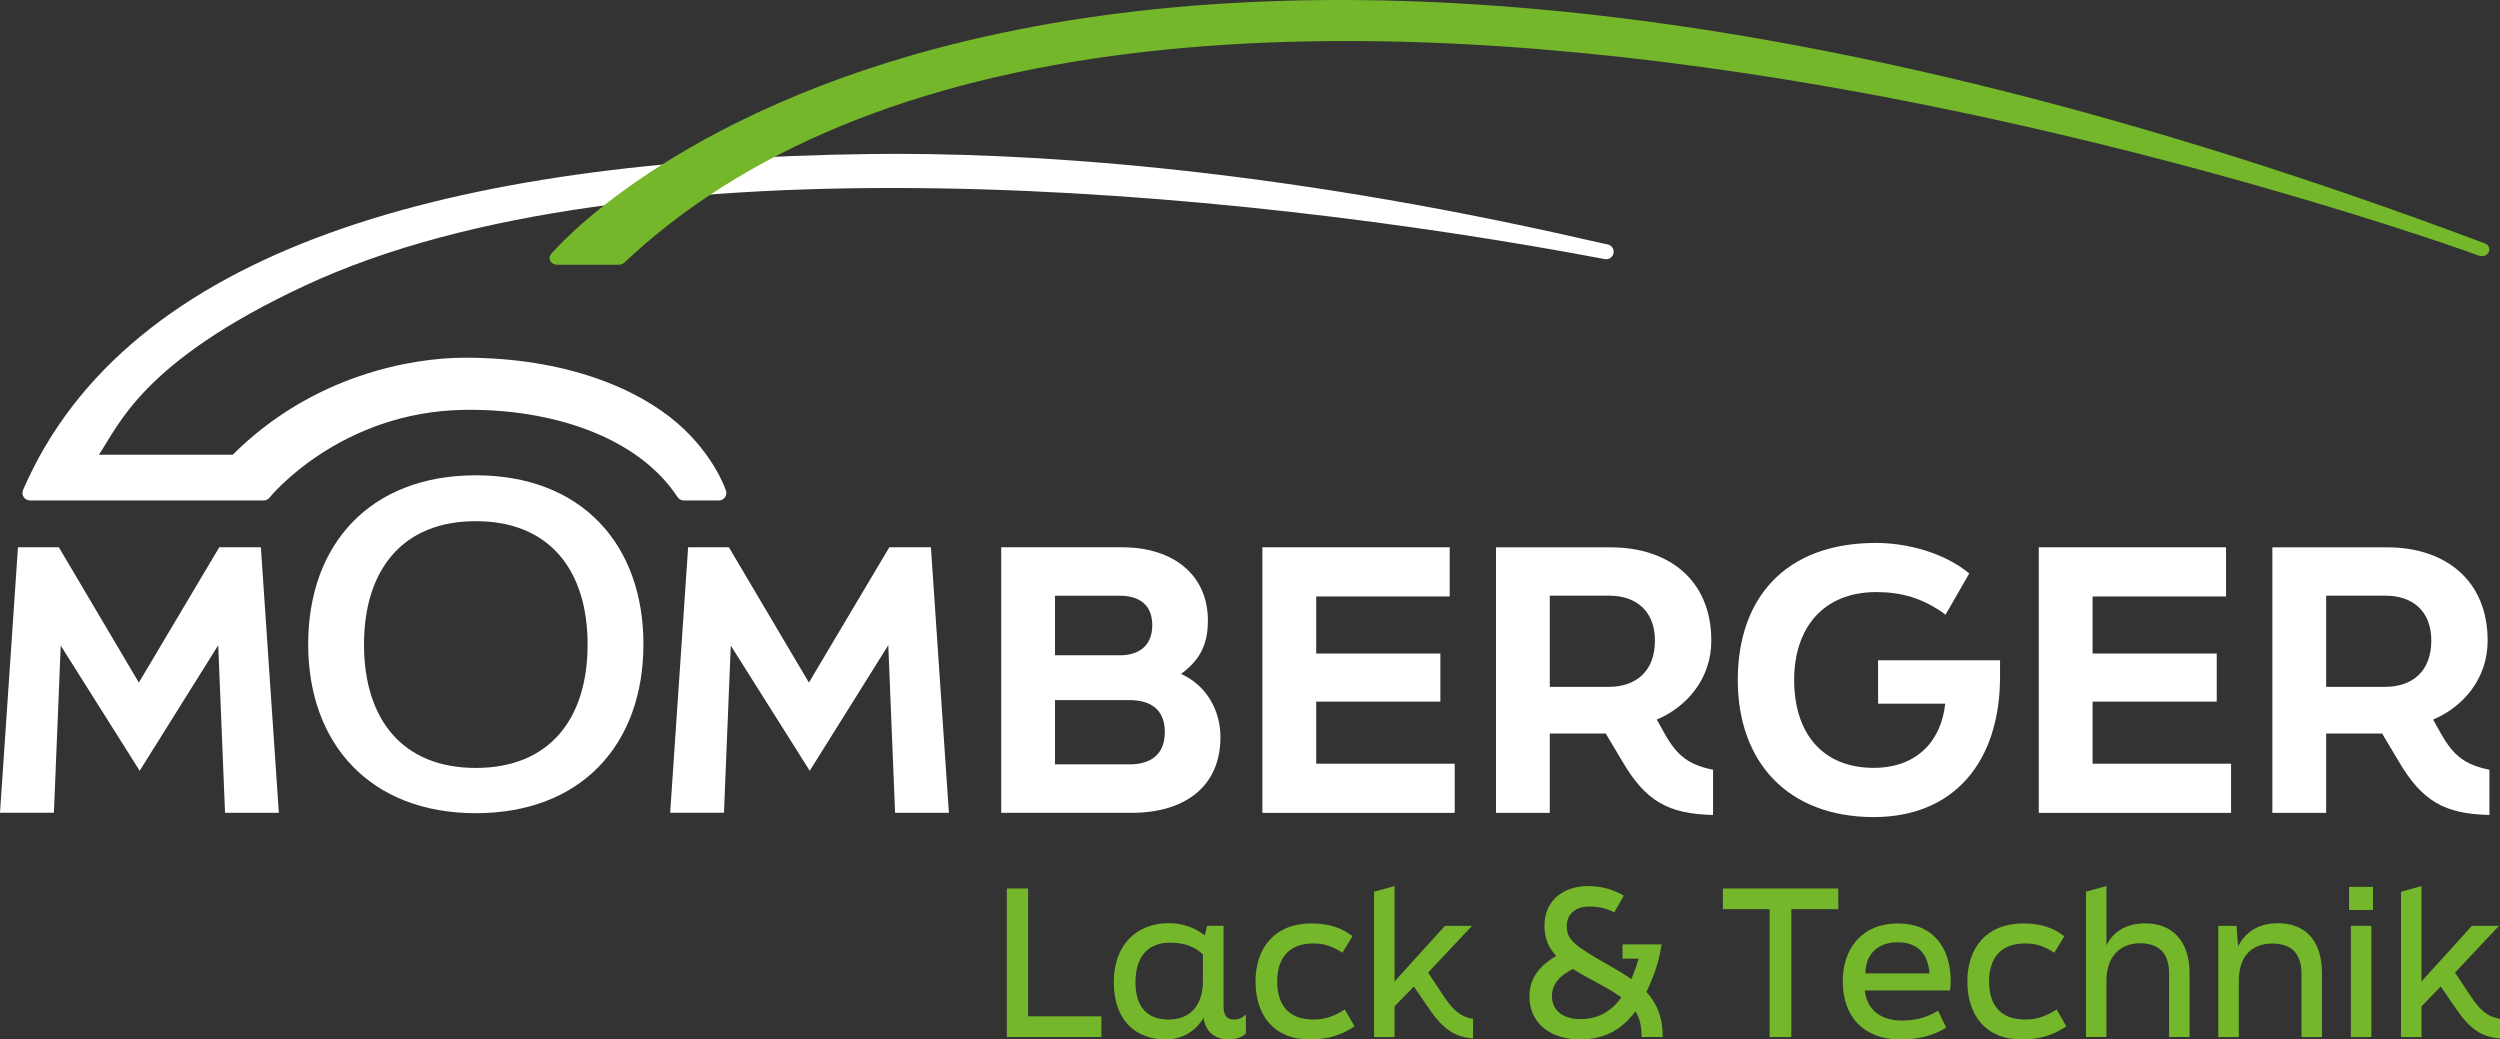
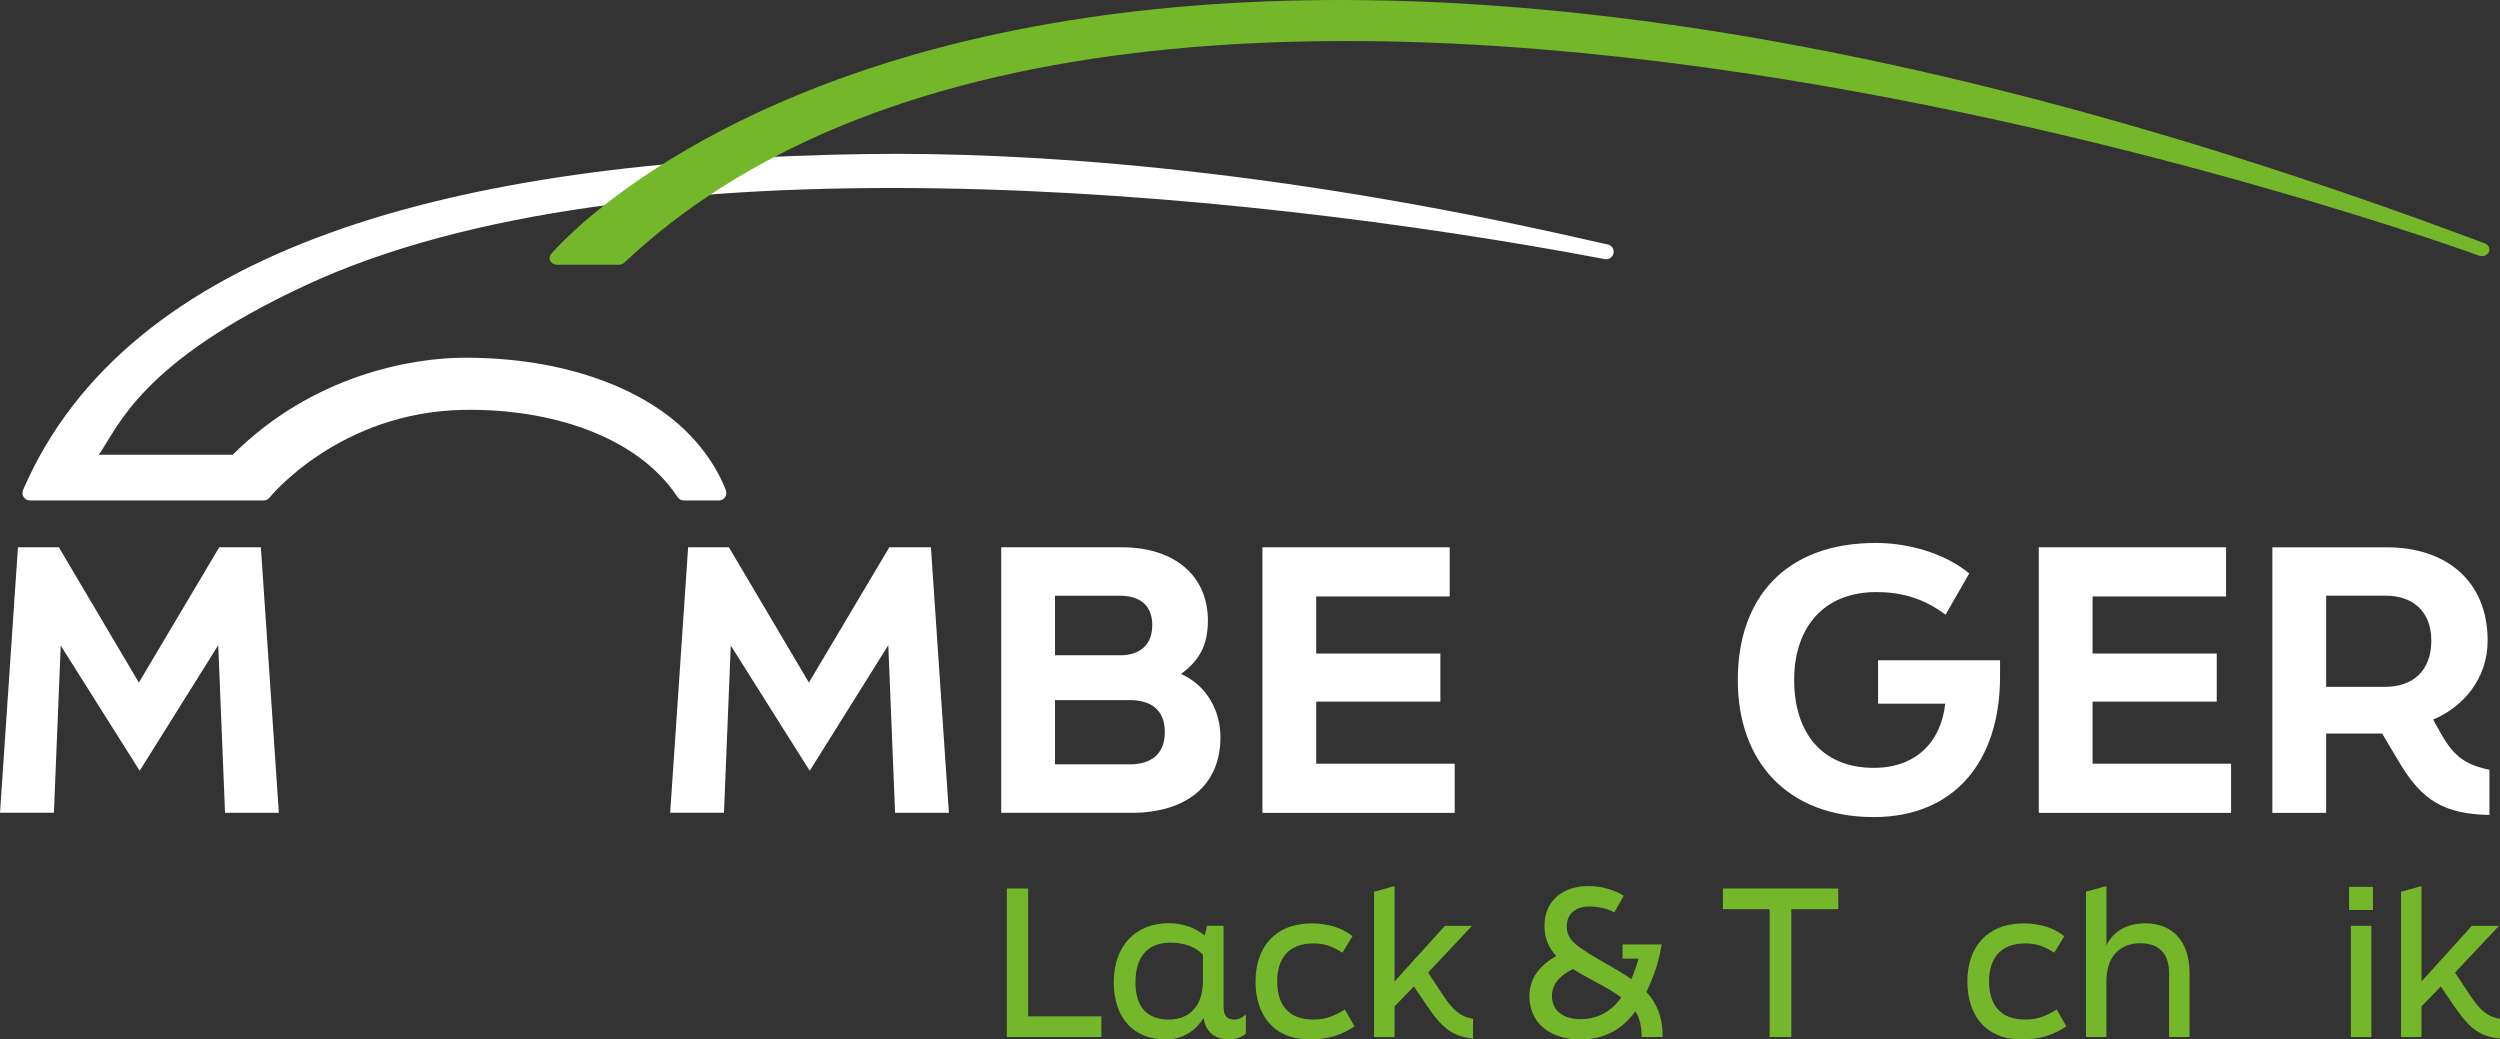
<svg xmlns="http://www.w3.org/2000/svg" id="Ebene_2" data-name="Ebene 2" viewBox="0 0 643.12 267.39">
  <rect x="0" y="0" width="643.12" height="267.39" fill="#333333" stroke="none" />
  <defs>
    <style>      .cls-1 {        fill: #fff;      }      .cls-2 {        fill: #75b72b;      }    </style>
  </defs>
  <g id="Ebene_1-2" data-name="Ebene 1">
    <g>
      <path class="cls-1" d="m4.62,140.79h10.52l20.58,34.8,20.68-34.8h10.71l4.62,68.3h-13.84l-1.75-43.11-20.21,32.3-20.31-32.21-1.75,43.01H0l4.62-68.3Z" />
-       <path class="cls-1" d="m79.28,165.73c0-25.82,16.04-43.46,43.12-43.46s43.12,17.63,43.12,43.46-16.04,43.46-43.12,43.46-43.12-17.75-43.12-43.46Zm71.88.08c0-19.17-9.85-31.74-28.76-31.74s-28.76,12.57-28.76,31.74,9.85,31.74,28.76,31.74,28.76-12.57,28.76-31.74Z" />
      <path class="cls-1" d="m176.99,140.79h10.52l20.58,34.8,20.68-34.8h10.71l4.62,68.3h-13.84l-1.75-43.11-20.21,32.3-20.31-32.21-1.75,43.01h-13.84l4.62-68.3Z" />
      <path class="cls-1" d="m257.56,209.09v-68.3h31.11c13.29,0,22.06,7.2,22.06,18.83,0,5.91-1.85,10.06-6.92,13.75,6.65,2.95,10.15,9.51,10.15,16.25,0,12.64-9.05,19.48-22.89,19.48h-33.51Zm13.84-40.52h16.71c4.71,0,8.31-2.31,8.31-7.75s-3.6-7.57-8.31-7.57h-16.71v15.32Zm0,28.06h19.2c5.26,0,9.05-2.4,9.05-8.31s-3.78-8.22-9.05-8.22h-19.2v16.52Z" />
      <path class="cls-1" d="m324.75,140.79h48.18v12.65h-34.34v14.68h31.94v12.37h-31.94v15.97h35.63v12.65h-49.47v-68.3Z" />
-       <path class="cls-1" d="m428.31,188.88c3.14,5.54,6.09,7.85,12.37,9.14v11.63c-11.54-.28-17.26-3.51-23.26-13.66l-4.34-7.29h-14.4v20.4h-13.84v-68.3h29.54c14.77,0,25.85,8.31,25.85,24,0,9.88-6.37,17.08-14.03,20.31l2.12,3.78Zm-29.63-35.63v23.44h15.14c7.02,0,11.91-3.97,11.91-11.91s-5.26-11.54-11.63-11.54h-15.41Z" />
      <path class="cls-1" d="m483.13,181.03v-11.17h31.38v4.15c0,22.15-12,36.18-32.49,36.18-22.15,0-34.98-14.21-34.98-35.26s12.18-35.26,35.54-35.26c8.03,0,17.54,2.49,24,7.85l-6.09,10.61c-5.82-4.34-11.54-5.82-17.81-5.82-13.75,0-21.14,9.32-21.14,22.61s6.92,22.61,20.49,22.61c10.98,0,17.35-6.83,18.37-16.52h-17.26Z" />
      <path class="cls-1" d="m524.47,140.79h48.18v12.65h-34.34v14.68h31.94v12.37h-31.94v15.97h35.63v12.65h-49.47v-68.3Z" />
      <path class="cls-1" d="m628.03,188.88c3.14,5.54,6.09,7.85,12.37,9.14v11.63c-11.54-.28-17.26-3.51-23.26-13.66l-4.34-7.29h-14.4v20.4h-13.84v-68.3h29.54c14.77,0,25.84,8.31,25.84,24,0,9.88-6.37,17.08-14.03,20.31l2.12,3.78Zm-29.63-35.63v23.44h15.14c7.02,0,11.91-3.97,11.91-11.91s-5.26-11.54-11.63-11.54h-15.41Z" />
      <path class="cls-2" d="m259.01,228.56h5.47v32.89h18.85v5.32h-24.32v-38.21Z" />
      <path class="cls-2" d="m320.5,260.99v4.85c-.67.78-2.32,1.55-4.49,1.55-2.58,0-5.73-1.19-6.4-5.52-1.7,2.79-4.8,5.52-9.71,5.52-8,0-13.38-5.16-13.38-14.72s5.78-15.18,14.15-15.18c3.72,0,6.77,1.19,9.24,3.15l.62-2.48h4.23v20.6c0,2.58.83,3.51,2.79,3.51.98,0,1.86-.31,2.94-1.29Zm-11.05-8.57v-6.87c-2.12-2.07-4.85-3.05-8.47-3.05-5.83,0-8.88,3.77-8.88,10.17s3.05,9.61,8.52,9.61c5.89,0,8.83-4.08,8.83-9.86Z" />
      <path class="cls-2" d="m322.98,252.47c0-8.68,4.96-14.92,14.41-14.92,4.49,0,7.9,1.19,10.53,3.3l-2.58,4.23c-2.69-1.7-4.7-2.38-7.49-2.38-6.51,0-9.29,4.03-9.29,9.76s2.63,9.81,9.29,9.81c2.89,0,5.16-.72,8.11-2.58l2.48,4.34c-3.25,2.17-6.61,3.36-11.57,3.36-9.09,0-13.89-6.14-13.89-14.92Z" />
      <path class="cls-2" d="m378.95,267.14c-5.16-.46-7.9-2.58-11.83-8.36l-3.41-5.01-4.96,5.11v7.9h-5.27v-37.39l5.27-1.45v24.53l12.96-14.3h6.97l-11.31,12.03,3.98,5.99c2.27,3.41,4.18,5.37,7.59,5.89v5.06Z" />
      <path class="cls-2" d="m422.31,266.77c0-2.74-.47-4.8-1.6-6.61-3.56,4.85-8.16,7.23-14.2,7.23-7.9,0-13.07-4.34-13.07-11.1,0-4.44,2.43-7.8,6.92-10.38-1.96-2.07-3.05-4.44-3.05-7.8,0-6.51,4.9-10.17,11.26-10.17,3.61,0,6.61.98,9.14,2.48l-2.43,4.28c-1.81-.98-4.08-1.5-6.46-1.5-3.2,0-5.78,1.65-5.78,5.11s2.22,5.11,10.43,9.76c2.27,1.29,4.39,2.53,6.2,3.82.67-1.6,1.29-3.3,1.86-5.27h-4.13v-3.67h10.07l-.41,2.12c-.78,3.92-2.17,7.23-3.51,10.12,2.63,2.84,4.18,6.4,4.18,11.57h-5.42Zm-5.22-10.17c-1.6-1.19-3.67-2.43-6.3-3.82-2.32-1.24-4.39-2.38-6.14-3.51-3.72,1.86-5.42,4.08-5.42,7.02,0,3.67,2.94,5.88,7.28,5.88s7.9-1.81,10.58-5.58Z" />
      <path class="cls-2" d="m455.24,233.88h-12.03v-5.32h29.69v5.32h-12.08v32.89h-5.58v-32.89Z" />
-       <path class="cls-2" d="m474.04,252.47c0-8.68,5.16-14.92,14.15-14.92s13.63,6.09,13.63,14.92c0,.88-.05,1.45-.21,2.32h-21.89c.47,4.96,4.18,7.75,9.5,7.75,3.51,0,6.3-.72,9.35-2.53l2.07,4.34c-3.2,2.01-6.97,3.05-11.72,3.05-9.71,0-14.87-6.09-14.87-14.92Zm22.31-2.07c-.31-4.96-2.99-8-8.16-8s-8.31,3.1-8.31,8h16.47Z" />
      <path class="cls-2" d="m506.1,252.47c0-8.68,4.96-14.92,14.41-14.92,4.49,0,7.9,1.19,10.53,3.3l-2.58,4.23c-2.69-1.7-4.7-2.38-7.49-2.38-6.51,0-9.29,4.03-9.29,9.76s2.63,9.81,9.29,9.81c2.89,0,5.16-.72,8.11-2.58l2.48,4.34c-3.25,2.17-6.61,3.36-11.57,3.36-9.09,0-13.89-6.14-13.89-14.92Z" />
      <path class="cls-2" d="m536.61,266.77v-37.39l5.27-1.45v15.28c1.81-3.77,5.37-5.68,10.07-5.68,6.56,0,11.31,4.23,11.31,12.81v16.42h-5.27v-16.42c0-5.22-2.74-7.69-7.44-7.69-5.53,0-8.68,3.82-8.68,9.71v14.41h-5.27Z" />
-       <path class="cls-2" d="m570.68,238.17h4.65l.41,5.27c2.12-4.03,5.58-5.94,10.27-5.94,6.87,0,11.31,4.29,11.31,12.86v16.42h-5.27v-16.42c0-5.16-2.74-7.64-7.44-7.64-5.63,0-8.68,3.51-8.68,9.66v14.41h-5.27v-28.61Z" />
      <path class="cls-2" d="m604.29,234.09v-5.94h6.15v5.94h-6.15Zm.47,32.69v-28.61h5.27v28.61h-5.27Z" />
      <path class="cls-2" d="m643.12,267.14c-5.16-.46-7.9-2.58-11.82-8.36l-3.41-5.01-4.96,5.11v7.9h-5.27v-37.39l5.27-1.45v24.53l12.96-14.3h6.97l-11.31,12.03,3.98,5.99c2.27,3.41,4.18,5.37,7.59,5.89v5.06Z" />
      <path class="cls-1" d="m413.54,62.87c-.15-.03-.29-.05-.43-.08-.81-.16-2.38-.52-4.42-.99-83.95-19.22-146.88-22.66-184.96-22.18C116.36,41.01,32.88,63.71,5.93,126.05c-.26.59-.2,1.28.16,1.82.36.54.96.87,1.61.87h60.14c.63,0,1.22-.31,1.58-.82.16-.23,17.96-21.93,49.81-22.48,22.44-.38,44.77,6.78,55.07,22.43.36.54.96.87,1.61.87h9.03c.63,0,1.23-.31,1.58-.83s.44-1.19.21-1.78c-.13-.35-3.07-9.05-12.3-17.12-10.32-9.02-28.86-16.99-54.82-16.99-13.47,0-39.06,4.34-59.74,24.96H25.43c5.17-7.53,10.91-23.85,53-43.5,84.43-39.43,238.1-25.01,333.96-6.91.19.04.35.07.48.09,1.04.17,2.03-.52,2.21-1.56.19-1.04-.5-2.03-1.54-2.23Z" />
      <path class="cls-2" d="m639.23,62.62C553.01,30.2,473.25,10.13,402.17,2.99c-56.96-5.72-108.52-3.22-153.25,7.45-76.41,18.23-106.88,54.58-107.18,54.95-.43.52-.49,1.21-.16,1.78.33.57.99.93,1.71.93h15.92c.53,0,1.04-.19,1.4-.54,30.68-28.94,74.76-47.07,131.03-53.89,45.18-5.48,98.26-3.72,157.76,5.23,101.45,15.26,187.47,46.55,188.33,46.87.97.35,2.1-.05,2.51-.92.41-.87-.05-1.86-1.02-2.23Z" />
    </g>
  </g>
</svg>